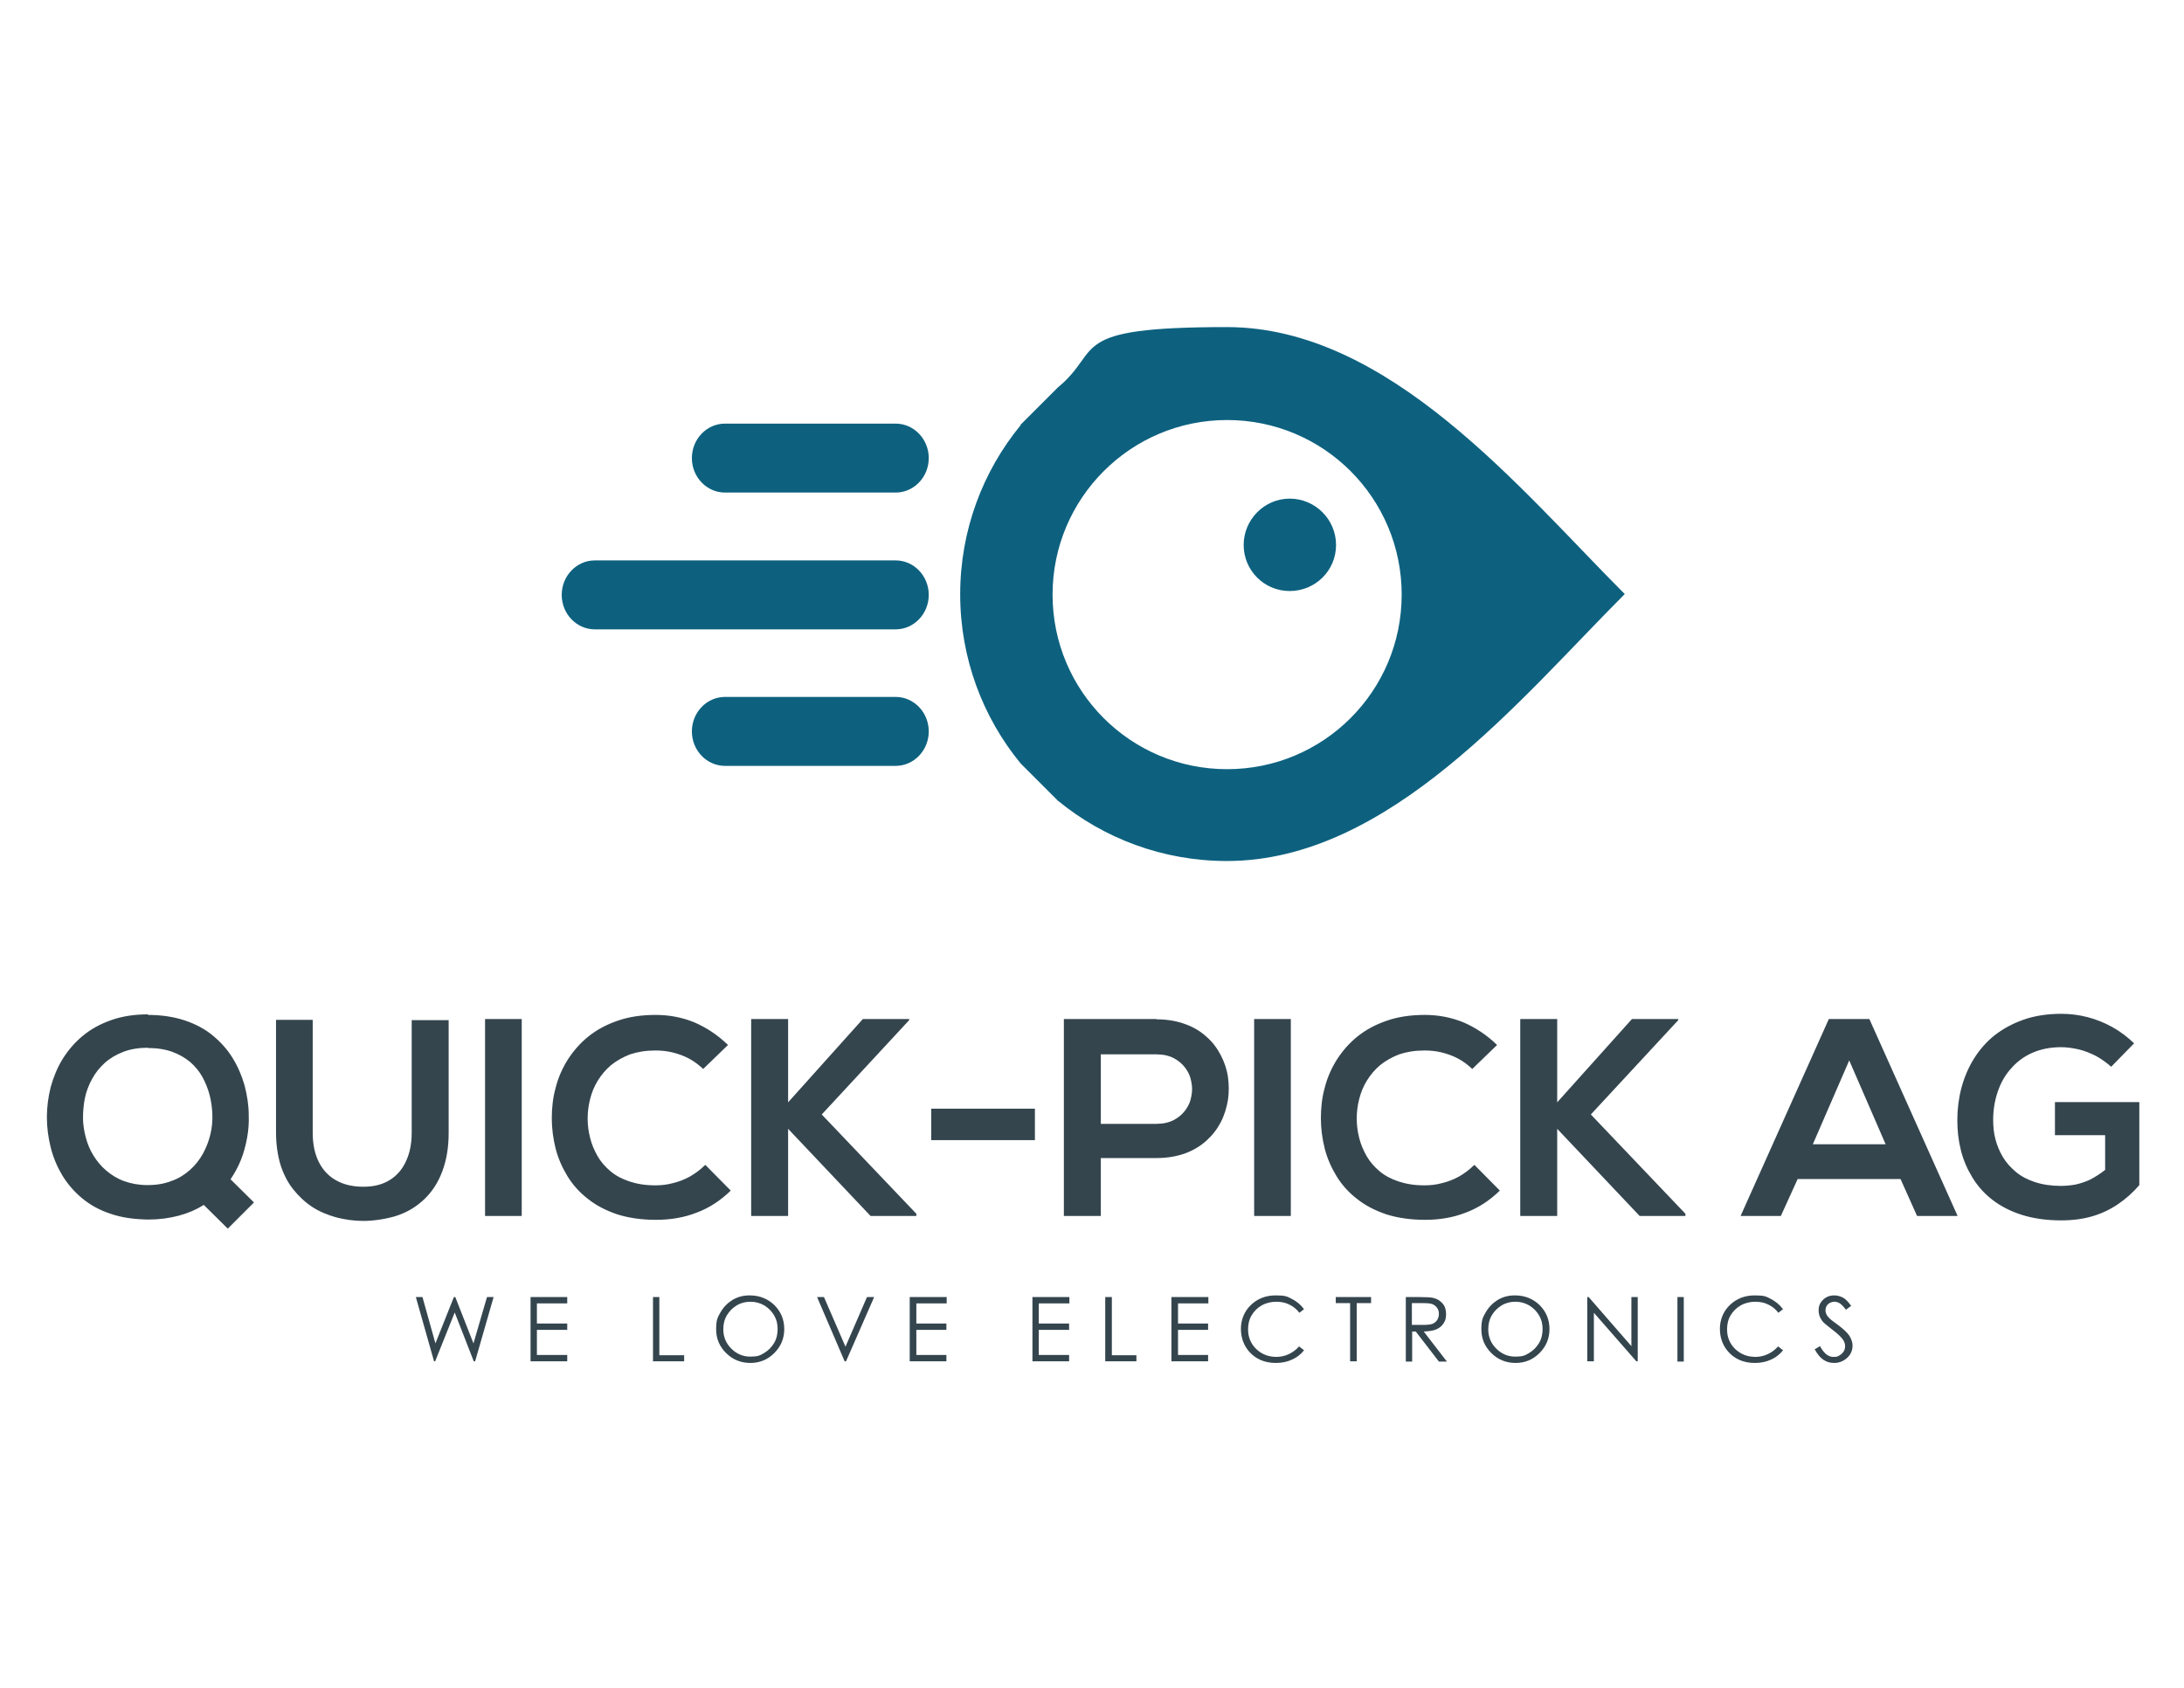
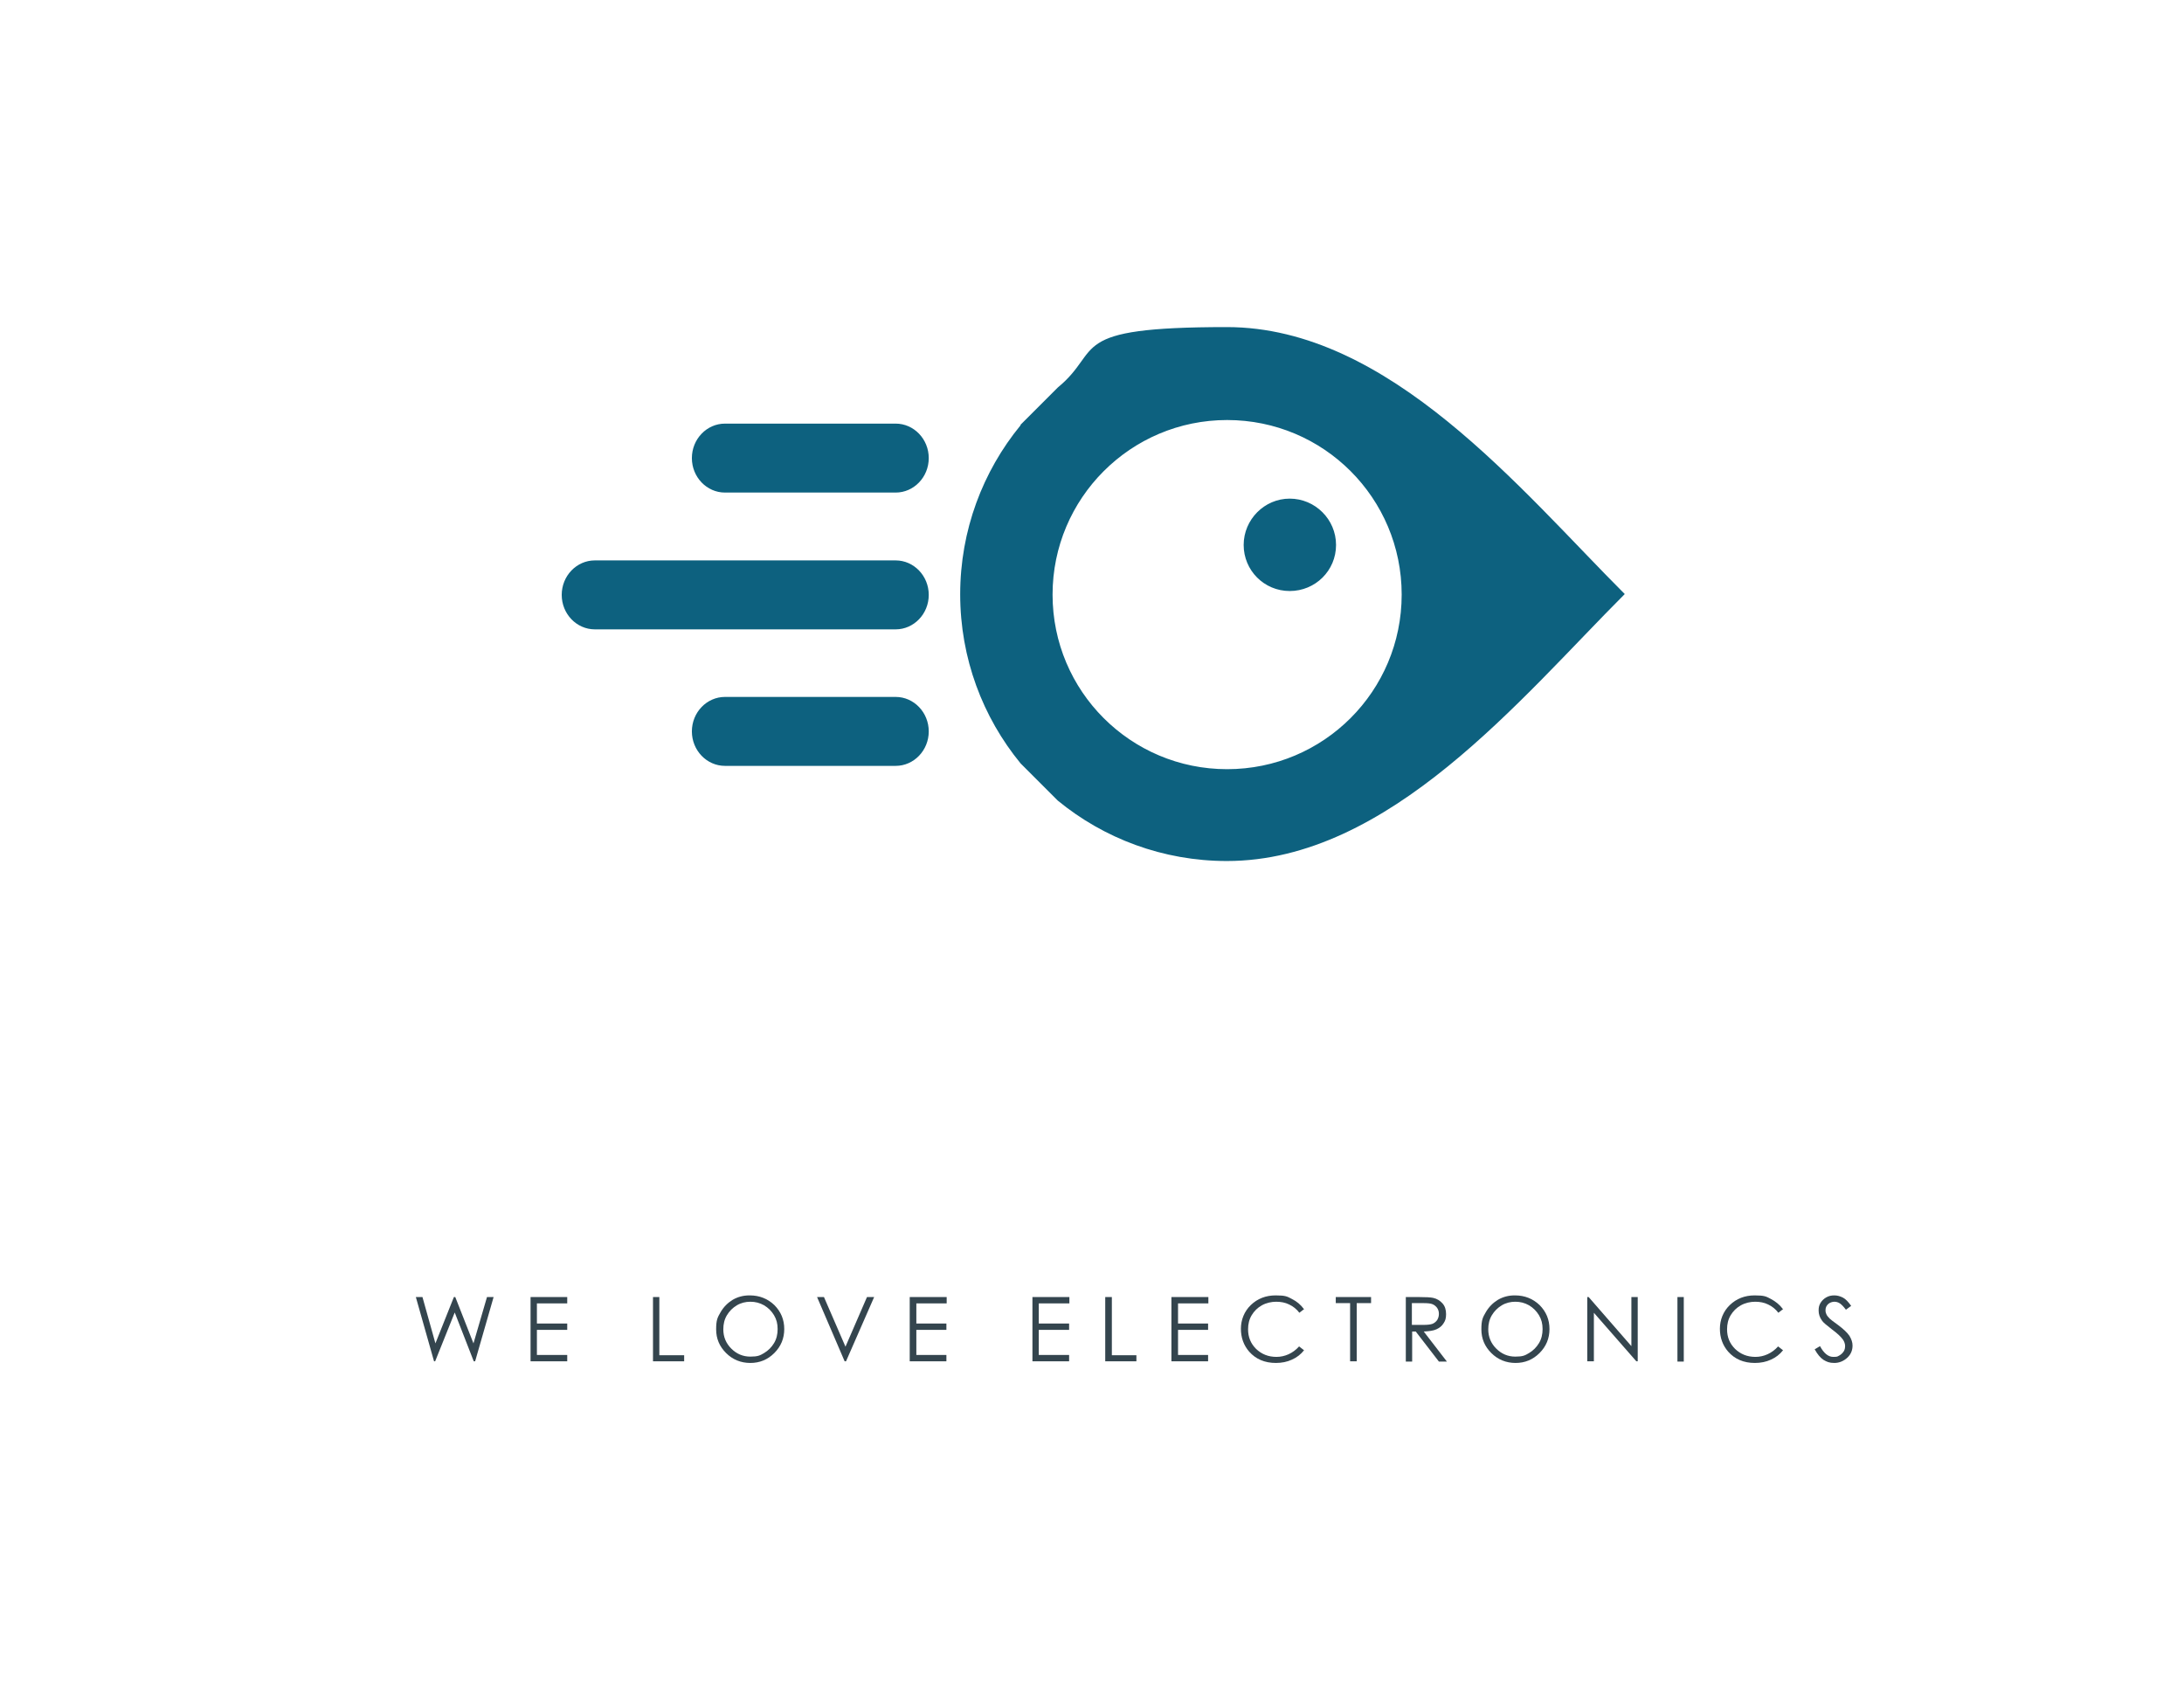
<svg xmlns="http://www.w3.org/2000/svg" id="Layer_1" data-name="Layer 1" viewBox="0 0 792 612">
  <defs>
    <style>      .cls-1, .cls-2, .cls-3 {        stroke-width: 0px;      }      .cls-1, .cls-3 {        fill: #34454e;      }      .cls-2 {        fill: #0d617f;      }      .cls-2, .cls-3 {        fill-rule: evenodd;      }    </style>
  </defs>
  <g>
-     <path class="cls-3" d="M53.7,367.8c-5,0-9.5.7-13.4,2.1-4,1.4-7.4,3.3-10.3,5.7-2.9,2.4-5.3,5.2-7.3,8.4-1.9,3.1-3.3,6.5-4.3,10.1-.9,3.6-1.4,7.3-1.4,11,0,3.7.5,7.4,1.4,11,.9,3.6,2.3,6.9,4.2,10.1,1.9,3.1,4.3,5.9,7.2,8.3,2.9,2.4,6.3,4.3,10.3,5.6,4,1.4,8.5,2,13.6,2.1,4,0,7.7-.5,11.1-1.4,3.4-.9,6.4-2.2,9.1-3.9l8.7,8.6,9.5-9.5-8.5-8.4c1.5-2.2,2.8-4.6,3.8-7.1,1-2.5,1.7-5.2,2.2-7.9.5-2.7.7-5.4.6-8.2,0-3.7-.6-7.3-1.5-10.8-1-3.5-2.4-6.8-4.3-9.9-1.9-3.1-4.3-5.8-7.2-8.2-2.9-2.4-6.3-4.2-10.2-5.5-3.9-1.3-8.4-2-13.4-2h0ZM774,378.4c-2.5-2.4-5.1-4.4-8-6-2.9-1.6-5.9-2.8-9-3.6-3.1-.8-6.3-1.2-9.5-1.2-5,0-9.6.7-13.6,2.1-4,1.4-7.5,3.3-10.6,5.7-3,2.4-5.5,5.3-7.5,8.5-2,3.2-3.5,6.8-4.5,10.5-1,3.8-1.5,7.7-1.5,11.7s.4,7.4,1.3,11c.9,3.6,2.3,6.8,4.2,9.9,1.9,3.1,4.3,5.8,7.3,8.1,3,2.3,6.5,4.1,10.6,5.4,4.1,1.3,8.9,2,14.2,2,4.2,0,8-.5,11.4-1.5,3.4-1,6.5-2.5,9.3-4.4,2.8-1.9,5.4-4.2,7.7-6.9v-30.1h-30.6v12h18.2v12.6c-1.9,1.5-3.7,2.6-5.4,3.5-1.7.8-3.5,1.4-5.3,1.8-1.7.3-3.5.5-5.4.5-3.5,0-6.7-.5-9.4-1.4-2.7-.9-5-2.1-6.9-3.7-1.9-1.6-3.5-3.4-4.7-5.4-1.2-2-2.1-4.2-2.7-6.5-.6-2.3-.8-4.6-.8-7,0-3.7.6-7.1,1.7-10.3,1.1-3.2,2.7-6,4.9-8.4,2.1-2.4,4.7-4.3,7.7-5.6,3-1.3,6.5-2,10.3-2,2.1,0,4.2.3,6.4.8,2.2.5,4.3,1.4,6.3,2.4,2,1.1,3.8,2.4,5.5,3.9l8.4-8.6h0ZM695.2,440.9l-6-13.4h-37.3l-6.1,13.4h-14.6l32-71.4h14.7l32,71.4h-14.7ZM683.8,414.9l-13.2-30.4-13.2,30.4h26.5ZM608.5,369.5h-16.7l-27.1,30.2v-30.2h-13.4v71.4h13.4v-31.6l29.9,31.6h16.6v-.8l-34.3-36,31.7-34.2v-.4h0ZM534.4,422.6c-1.6,1.6-3.4,2.9-5.3,4-2,1.1-4.1,1.9-6.2,2.4-2.2.6-4.3.8-6.4.8-3.5,0-6.6-.5-9.3-1.4-2.7-.9-5-2.1-6.9-3.7-1.9-1.6-3.5-3.4-4.7-5.5-1.2-2.1-2.1-4.2-2.7-6.6-.6-2.3-.9-4.7-.9-7,0-2.4.3-4.8.9-7.1.6-2.4,1.5-4.6,2.8-6.7,1.3-2.1,2.9-4,4.8-5.6,2-1.6,4.3-2.9,6.9-3.9,2.7-.9,5.7-1.4,9.2-1.4,2.1,0,4.1.2,6.2.7,2,.5,4,1.2,5.9,2.2,1.9,1,3.6,2.3,5.2,3.8l9-8.7c-3.7-3.6-7.8-6.3-12.2-8.2-4.4-1.8-9.1-2.7-14-2.7-5.2,0-9.8.7-13.8,2.1-4.1,1.4-7.6,3.3-10.6,5.7-3,2.4-5.5,5.3-7.5,8.4-2,3.2-3.5,6.6-4.4,10.2-1,3.6-1.4,7.3-1.4,11.1,0,3.7.5,7.4,1.4,11,.9,3.5,2.4,6.9,4.3,10,1.9,3.1,4.4,5.9,7.4,8.2,3,2.4,6.5,4.2,10.6,5.6,4.1,1.3,8.8,2,14.1,2,5.2,0,10.1-.8,14.7-2.6,4.6-1.7,8.7-4.4,12.4-8l-9.2-9.3h0ZM468.1,440.9v-71.4h-13.3v71.4h13.3ZM399.2,382.3h20.2c2.4,0,4.6.5,6.3,1.4,1.7.9,3.1,2.1,4.2,3.6,1.1,1.5,1.8,3.1,2.1,4.9.4,1.8.4,3.6,0,5.4-.3,1.8-1,3.4-2.1,4.9-1.1,1.5-2.5,2.7-4.2,3.6-1.7.9-3.9,1.4-6.3,1.4h-20.2v-25.3h0ZM419.4,369.5c-5.6,0-11.2,0-16.8,0-5.6,0-11.2,0-16.8,0v71.4h13.4v-21h20.2c3.9,0,7.3-.6,10.4-1.7,3-1.1,5.6-2.7,7.7-4.6,2.2-2,3.9-4.2,5.2-6.7,1.3-2.5,2.1-5.2,2.6-8,.4-2.8.4-5.6,0-8.4-.4-2.8-1.3-5.4-2.6-7.9-1.3-2.5-3-4.8-5.2-6.7-2.2-2-4.7-3.5-7.8-4.6-3-1.1-6.5-1.7-10.3-1.7h0ZM337.7,413.4h37.6v-11.4h-37.6v11.4h0ZM329.6,369.5h-16.7l-27.1,30.2v-30.2h-13.4v71.4h13.4v-31.6l29.9,31.6h16.6v-.8l-34.3-36,31.7-34.2v-.4h0ZM255.5,422.6c-1.6,1.6-3.4,2.9-5.3,4-2,1.1-4.1,1.9-6.2,2.4-2.2.6-4.3.8-6.4.8-3.5,0-6.6-.5-9.3-1.4-2.7-.9-5-2.1-6.9-3.7-1.9-1.6-3.5-3.4-4.7-5.5-1.2-2.1-2.1-4.2-2.7-6.6-.6-2.3-.9-4.7-.9-7,0-2.4.3-4.8.9-7.1.6-2.4,1.5-4.6,2.8-6.7,1.3-2.1,2.9-4,4.8-5.6,2-1.6,4.3-2.9,6.9-3.9,2.7-.9,5.7-1.4,9.2-1.4,2.1,0,4.1.2,6.2.7,2,.5,4,1.2,5.9,2.2,1.9,1,3.6,2.3,5.2,3.8l9-8.7c-3.7-3.6-7.8-6.3-12.2-8.2-4.4-1.8-9.1-2.7-14-2.7-5.2,0-9.8.7-13.8,2.1-4.1,1.4-7.6,3.3-10.6,5.7-3,2.4-5.5,5.3-7.5,8.4-2,3.2-3.5,6.6-4.4,10.2-1,3.6-1.4,7.3-1.4,11.1,0,3.7.5,7.4,1.4,11,.9,3.5,2.4,6.9,4.3,10,1.9,3.1,4.4,5.9,7.4,8.2,3,2.4,6.5,4.2,10.6,5.6,4.1,1.3,8.8,2,14.1,2,5.2,0,10.1-.8,14.7-2.6,4.6-1.7,8.7-4.4,12.4-8l-9.2-9.3h0ZM189.2,440.9v-71.4h-13.3v71.4h13.3ZM149.3,369.7v40.9c0,4.1-.7,7.6-2.1,10.5-1.3,2.9-3.3,5.2-5.9,6.8-2.6,1.6-5.7,2.4-9.5,2.4-3.7,0-7-.7-9.7-2.2-2.8-1.5-4.9-3.7-6.4-6.6-1.5-2.9-2.3-6.5-2.3-10.8v-40.9h-13.3v40.9c0,4.3.6,8.2,1.6,11.6,1.1,3.4,2.6,6.4,4.6,8.9,2,2.5,4.3,4.7,6.9,6.4,2.6,1.7,5.5,2.9,8.7,3.8,3.1.8,6.4,1.3,9.9,1.3s8.6-.7,12.4-2c3.8-1.3,7-3.3,9.8-6,2.8-2.7,4.9-6,6.4-10,1.5-4,2.3-8.6,2.3-13.9v-40.9h-13.3ZM53.7,380c3.4,0,6.3.5,8.8,1.4,2.5.9,4.7,2.2,6.5,3.7,1.8,1.6,3.3,3.4,4.4,5.4,1.1,2,2,4.2,2.6,6.5.6,2.3.9,4.6,1,6.9.1,2.5-.1,4.9-.7,7.4-.6,2.5-1.5,4.8-2.7,7-1.2,2.2-2.8,4.2-4.7,5.9-1.9,1.7-4.1,3.1-6.7,4-2.5,1-5.4,1.5-8.7,1.5-3.1,0-5.9-.5-8.4-1.4-2.5-.9-4.6-2.2-6.5-3.8-1.9-1.6-3.4-3.4-4.7-5.5-1.3-2.1-2.2-4.3-2.8-6.6-.6-2.3-1-4.7-1-7,0-2.4.2-4.8.7-7.3.5-2.4,1.4-4.7,2.6-6.9,1.2-2.2,2.7-4.1,4.6-5.8,1.9-1.7,4.1-3,6.7-4,2.6-1,5.6-1.5,8.9-1.5Z" />
    <polygon class="cls-1" points="150.8 470.3 153.2 470.3 157.9 487.1 164.6 470.3 165.1 470.3 171.7 487.1 176.6 470.3 179 470.3 172.3 493.6 171.8 493.6 164.9 475.9 157.8 493.6 157.4 493.6 150.8 470.3" />
    <polygon class="cls-1" points="192.4 470.3 205.7 470.3 205.7 472.6 194.7 472.6 194.7 479.9 205.7 479.9 205.7 482.2 194.7 482.2 194.7 491.3 205.7 491.3 205.7 493.6 192.4 493.6 192.4 470.3" />
    <polygon class="cls-1" points="236.8 470.3 239.1 470.3 239.1 491.4 248.1 491.4 248.1 493.6 236.8 493.6 236.8 470.3" />
    <path class="cls-1" d="M271.9,469.7c3.5,0,6.5,1.2,8.9,3.5,2.4,2.4,3.6,5.3,3.6,8.7s-1.2,6.3-3.6,8.7c-2.4,2.4-5.3,3.6-8.7,3.6s-6.4-1.2-8.8-3.6c-2.4-2.4-3.6-5.2-3.6-8.6s.5-4.3,1.6-6.2c1.1-1.9,2.6-3.4,4.4-4.5,1.9-1.1,3.9-1.6,6.1-1.6h0ZM272.1,472c-1.7,0-3.4.4-4.9,1.3-1.5.9-2.7,2.1-3.6,3.6-.9,1.5-1.3,3.2-1.3,5.1,0,2.8,1,5.1,2.9,7,1.9,1.9,4.2,2.9,6.9,2.9s3.5-.4,5-1.3c1.5-.9,2.7-2.1,3.6-3.6.9-1.5,1.3-3.2,1.3-5.1s-.4-3.5-1.3-5c-.9-1.5-2.1-2.7-3.6-3.6-1.6-.9-3.2-1.3-5-1.3Z" />
    <polygon class="cls-1" points="296.3 470.3 298.8 470.3 306.6 488.3 314.4 470.3 317 470.3 306.8 493.6 306.3 493.6 296.3 470.3" />
    <polygon class="cls-1" points="329.9 470.3 343.3 470.3 343.3 472.6 332.3 472.6 332.3 479.9 343.2 479.9 343.2 482.2 332.3 482.2 332.3 491.3 343.2 491.3 343.2 493.6 329.9 493.6 329.9 470.3" />
    <polygon class="cls-1" points="374.4 470.3 387.8 470.3 387.8 472.6 376.7 472.6 376.7 479.9 387.7 479.9 387.7 482.2 376.7 482.2 376.7 491.3 387.7 491.3 387.7 493.6 374.4 493.6 374.4 470.3" />
    <polygon class="cls-1" points="400.8 470.3 403.2 470.3 403.2 491.4 412.1 491.4 412.1 493.6 400.8 493.6 400.8 470.3" />
    <polygon class="cls-1" points="424.8 470.3 438.2 470.3 438.2 472.6 427.2 472.6 427.2 479.9 438.1 479.9 438.1 482.2 427.2 482.2 427.2 491.3 438.1 491.3 438.1 493.6 424.8 493.6 424.8 470.3" />
    <path class="cls-1" d="M473,474.6l-1.8,1.4c-1-1.3-2.2-2.3-3.7-3-1.4-.7-3-1-4.7-1s-3.6.4-5.2,1.3c-1.6.9-2.8,2.1-3.7,3.6-.9,1.5-1.3,3.2-1.3,5.1,0,2.9,1,5.2,2.9,7.1,2,1.9,4.4,2.9,7.4,2.9s6-1.3,8.2-3.8l1.8,1.4c-1.2,1.5-2.6,2.6-4.4,3.4-1.7.8-3.7,1.2-5.8,1.2-4.1,0-7.3-1.4-9.7-4.1-2-2.3-3-5.1-3-8.3s1.2-6.3,3.6-8.6c2.4-2.3,5.4-3.5,9-3.5s4.2.4,5.9,1.3c1.8.9,3.2,2.1,4.3,3.6Z" />
    <polygon class="cls-1" points="484.4 472.5 484.4 470.3 497.2 470.3 497.2 472.5 492 472.5 492 493.6 489.6 493.6 489.6 472.5 484.4 472.5" />
    <path class="cls-1" d="M509.7,470.3h4.7c2.6,0,4.4.1,5.3.3,1.4.3,2.5,1,3.4,2,.9,1,1.3,2.3,1.3,3.9s-.3,2.4-.9,3.3c-.6,1-1.5,1.7-2.6,2.2-1.1.5-2.6.7-4.6.8l8.4,10.9h-2.9l-8.4-10.9h-1.3v10.9h-2.3v-23.4h0ZM512,472.5v7.9h4c1.6,0,2.7-.1,3.5-.4.7-.3,1.3-.8,1.7-1.4.4-.7.6-1.4.6-2.2s-.2-1.5-.6-2.1c-.4-.6-1-1.1-1.7-1.4-.7-.3-1.8-.4-3.4-.4h-4.1Z" />
    <path class="cls-1" d="M549.4,469.7c3.5,0,6.5,1.2,8.9,3.5,2.4,2.4,3.6,5.3,3.6,8.7s-1.2,6.3-3.6,8.7c-2.4,2.4-5.3,3.6-8.7,3.6s-6.4-1.2-8.8-3.6c-2.4-2.4-3.6-5.2-3.6-8.6s.5-4.3,1.6-6.2c1.1-1.9,2.6-3.4,4.4-4.5,1.9-1.1,3.9-1.6,6.1-1.6h0ZM549.5,472c-1.7,0-3.4.4-4.9,1.3-1.5.9-2.7,2.1-3.6,3.6-.9,1.5-1.3,3.2-1.3,5.1,0,2.8,1,5.1,2.9,7,1.9,1.9,4.2,2.9,6.9,2.9s3.5-.4,5-1.3c1.5-.9,2.7-2.1,3.6-3.6.9-1.5,1.3-3.2,1.3-5.1s-.4-3.5-1.3-5c-.9-1.5-2.1-2.7-3.6-3.6-1.6-.9-3.2-1.3-5-1.3Z" />
    <polygon class="cls-1" points="575.6 493.6 575.6 470.3 576.1 470.3 591.6 488.1 591.6 470.3 593.9 470.3 593.9 493.6 593.4 493.6 578 476 578 493.6 575.6 493.6" />
    <rect class="cls-1" x="608.3" y="470.3" width="2.3" height="23.4" />
    <path class="cls-1" d="M646.7,474.6l-1.8,1.4c-1-1.3-2.2-2.3-3.7-3-1.4-.7-3-1-4.7-1s-3.6.4-5.2,1.3c-1.6.9-2.8,2.1-3.7,3.6-.9,1.5-1.3,3.2-1.3,5.1,0,2.9,1,5.2,2.9,7.1,2,1.9,4.4,2.9,7.4,2.9s6-1.3,8.2-3.8l1.8,1.4c-1.2,1.5-2.6,2.6-4.4,3.4-1.7.8-3.7,1.2-5.8,1.2-4.1,0-7.3-1.4-9.7-4.1-2-2.3-3-5.1-3-8.3s1.2-6.3,3.6-8.6c2.4-2.3,5.4-3.5,9-3.5s4.2.4,5.9,1.3,3.2,2.1,4.3,3.6Z" />
    <path class="cls-1" d="M658,489.3l2-1.2c1.4,2.6,3,3.9,4.8,3.9s1.5-.2,2.2-.5c.7-.4,1.2-.9,1.6-1.5.4-.6.5-1.3.5-2s-.3-1.6-.8-2.3c-.7-1-2.1-2.3-4-3.7-1.9-1.5-3.2-2.5-3.6-3.2-.8-1.1-1.2-2.3-1.2-3.6s.2-1.9.7-2.8c.5-.8,1.2-1.5,2.1-2,.9-.5,1.8-.7,2.9-.7s2.1.3,3.1.8c1,.5,2,1.6,3,3l-1.9,1.4c-.9-1.2-1.6-1.9-2.2-2.3-.6-.4-1.3-.6-2-.6s-1.7.3-2.3.9c-.6.6-.9,1.3-.9,2.1s.1,1,.3,1.5c.2.5.6,1,1.2,1.6.3.3,1.3,1.1,3,2.3,2,1.5,3.4,2.8,4.2,4,.7,1.2,1.1,2.3,1.1,3.5,0,1.7-.6,3.2-1.9,4.4-1.3,1.2-2.9,1.9-4.7,1.9s-2.7-.4-3.9-1.1c-1.2-.8-2.2-2-3.2-3.8Z" />
  </g>
  <path class="cls-2" d="M324.8,178.6h-61.9c-6.6,0-12-5.6-12-12.5s5.4-12.5,12-12.5h61.9c6.6,0,12,5.6,12,12.5s-5.4,12.5-12,12.5h0ZM370.1,154.2c-13.7,16.7-21.9,38.1-21.9,61.3s8.2,44.6,21.9,61.3l13.5,13.5c16.7,13.7,38.1,21.9,61.3,21.9,58.9,0,106.6-59.1,144.3-96.8-37.7-37.7-85.4-96.8-144.3-96.8s-44.6,8.2-61.3,21.9l-13.5,13.5h0ZM467.7,180.8c9.2,0,16.8,7.5,16.8,16.8s-7.5,16.7-16.8,16.7-16.7-7.5-16.7-16.7,7.5-16.8,16.7-16.8h0ZM381.7,215.6c0-34.9,28.3-63.3,63.3-63.3s63.3,28.3,63.3,63.3-28.3,63.3-63.3,63.3-63.3-28.3-63.3-63.3h0ZM215.7,203.2h109.1c6.6,0,12,5.6,12,12.5s-5.4,12.5-12,12.5h-109.1c-6.6,0-12-5.6-12-12.5s5.4-12.5,12-12.5h0ZM324.8,277.7h-61.9c-6.6,0-12-5.6-12-12.5s5.4-12.5,12-12.5h61.9c6.6,0,12,5.6,12,12.5s-5.4,12.5-12,12.5Z" />
</svg>